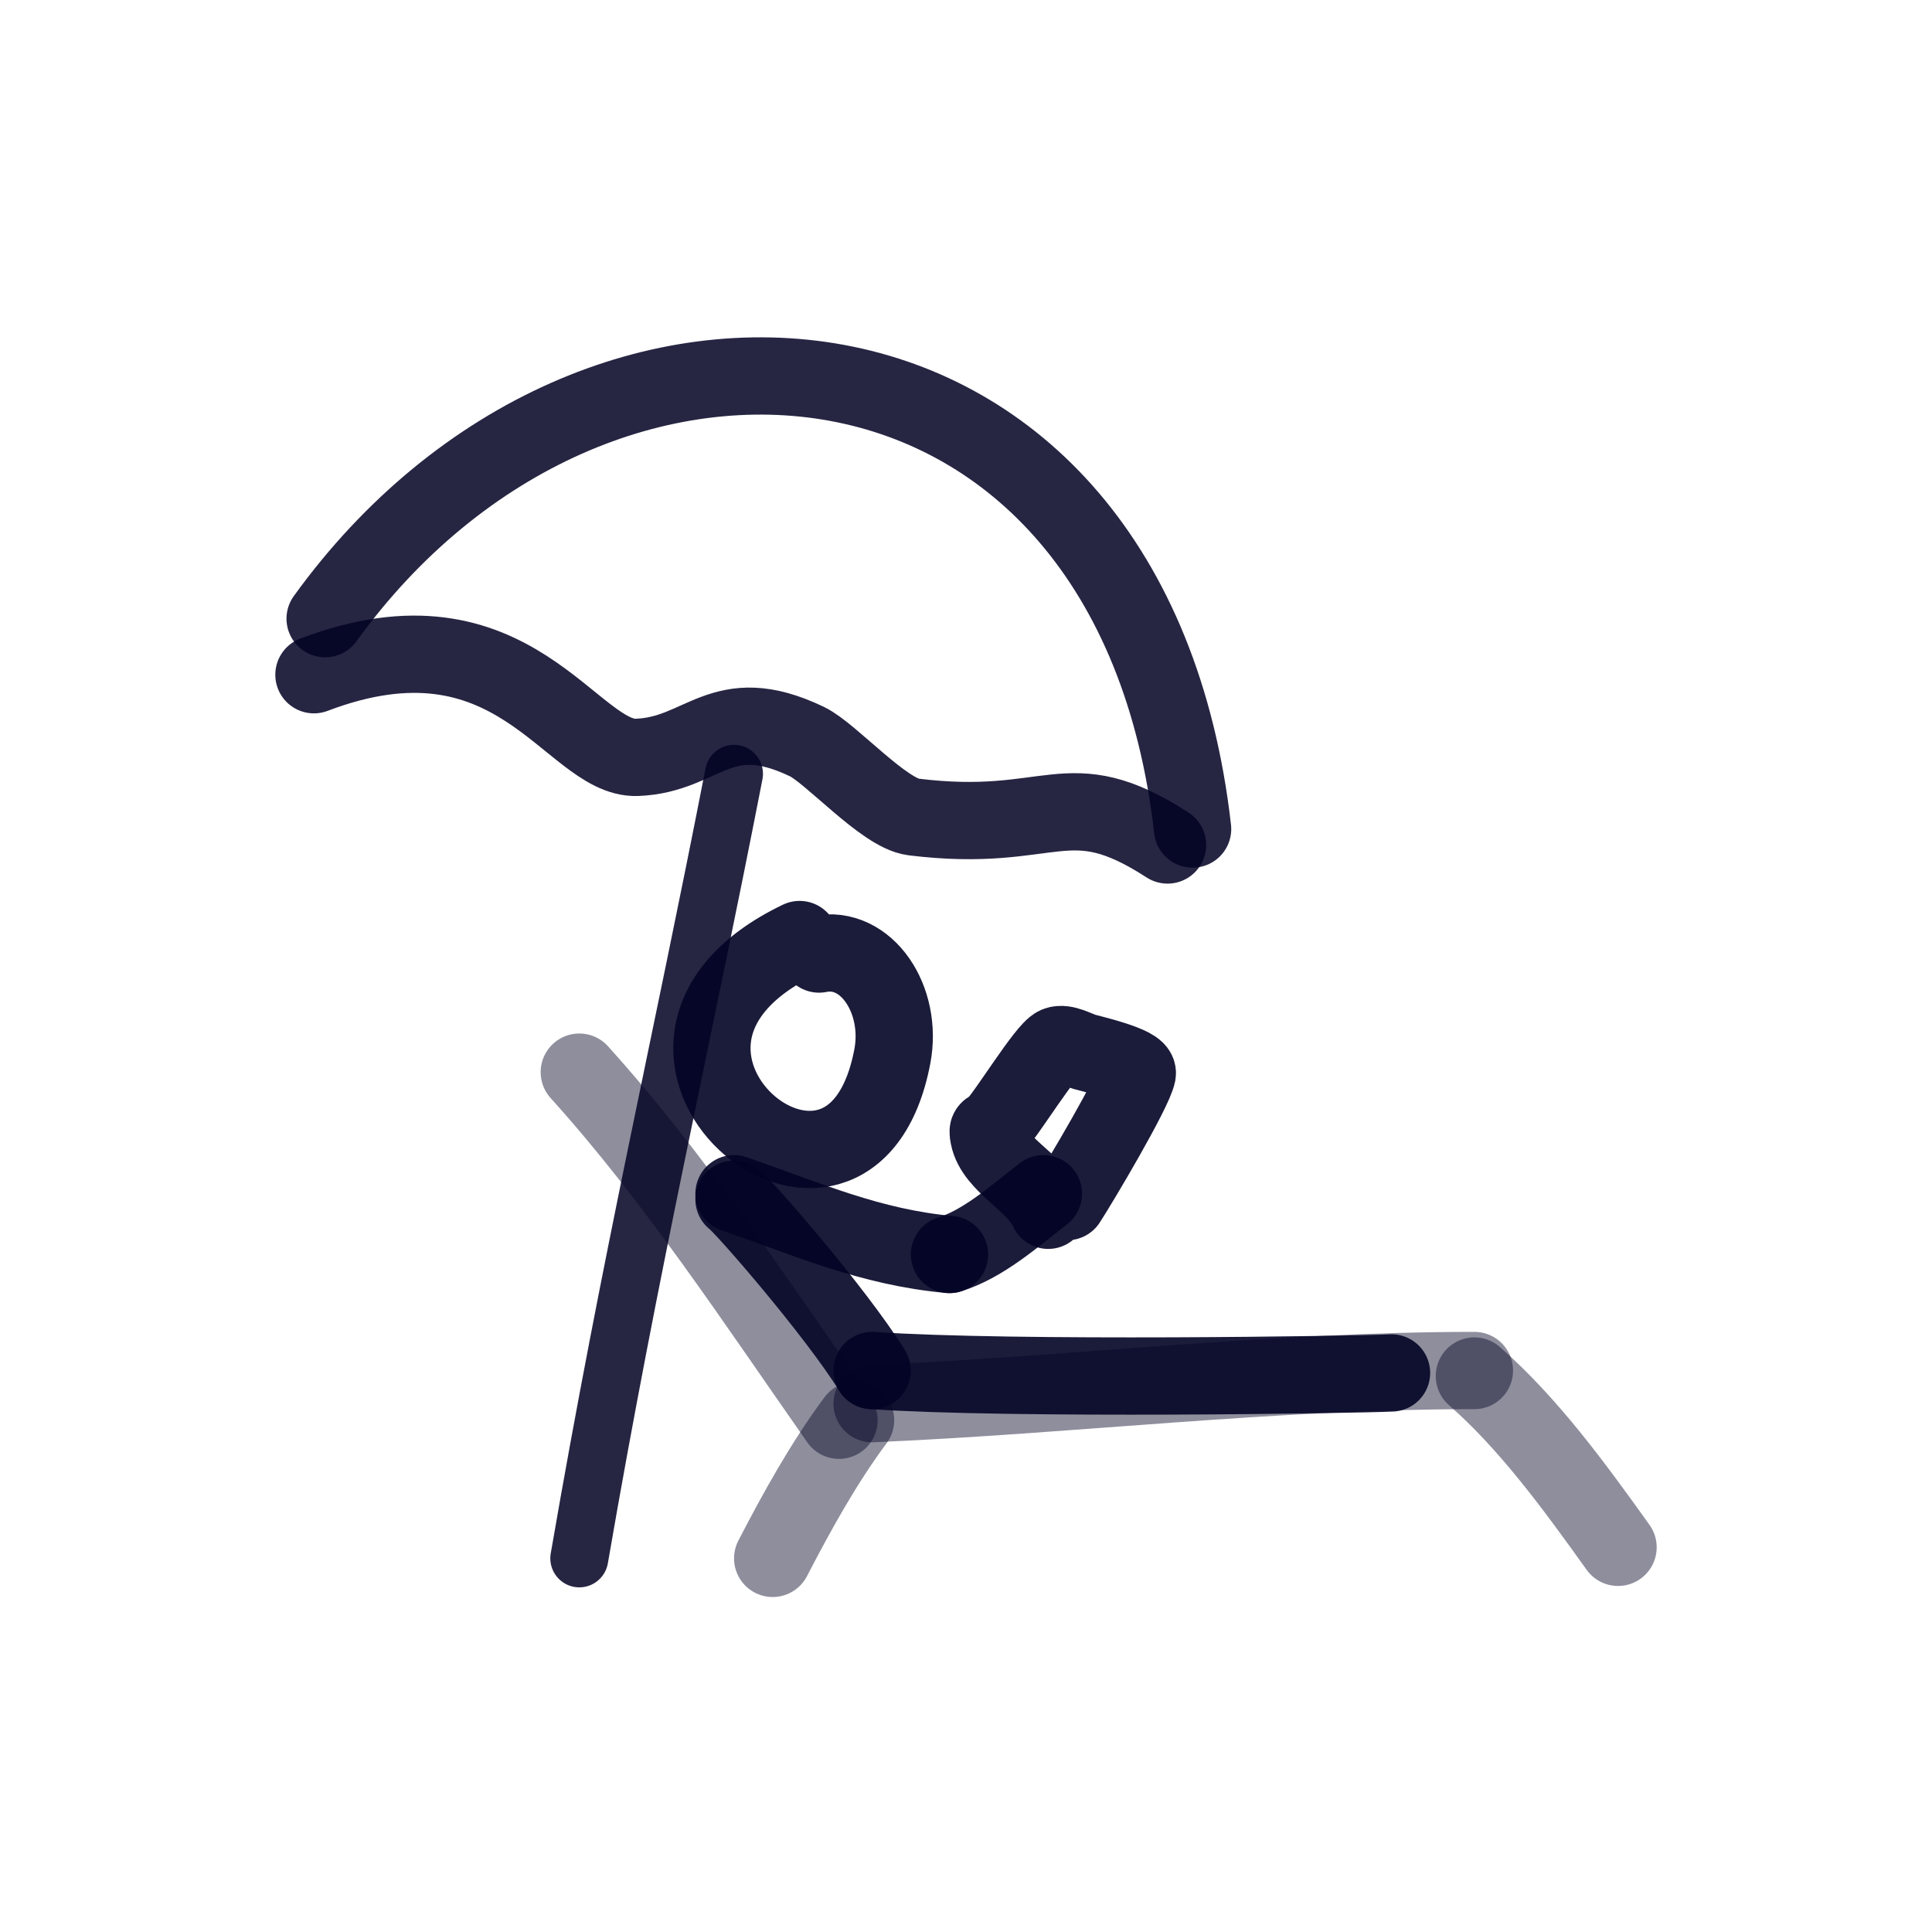
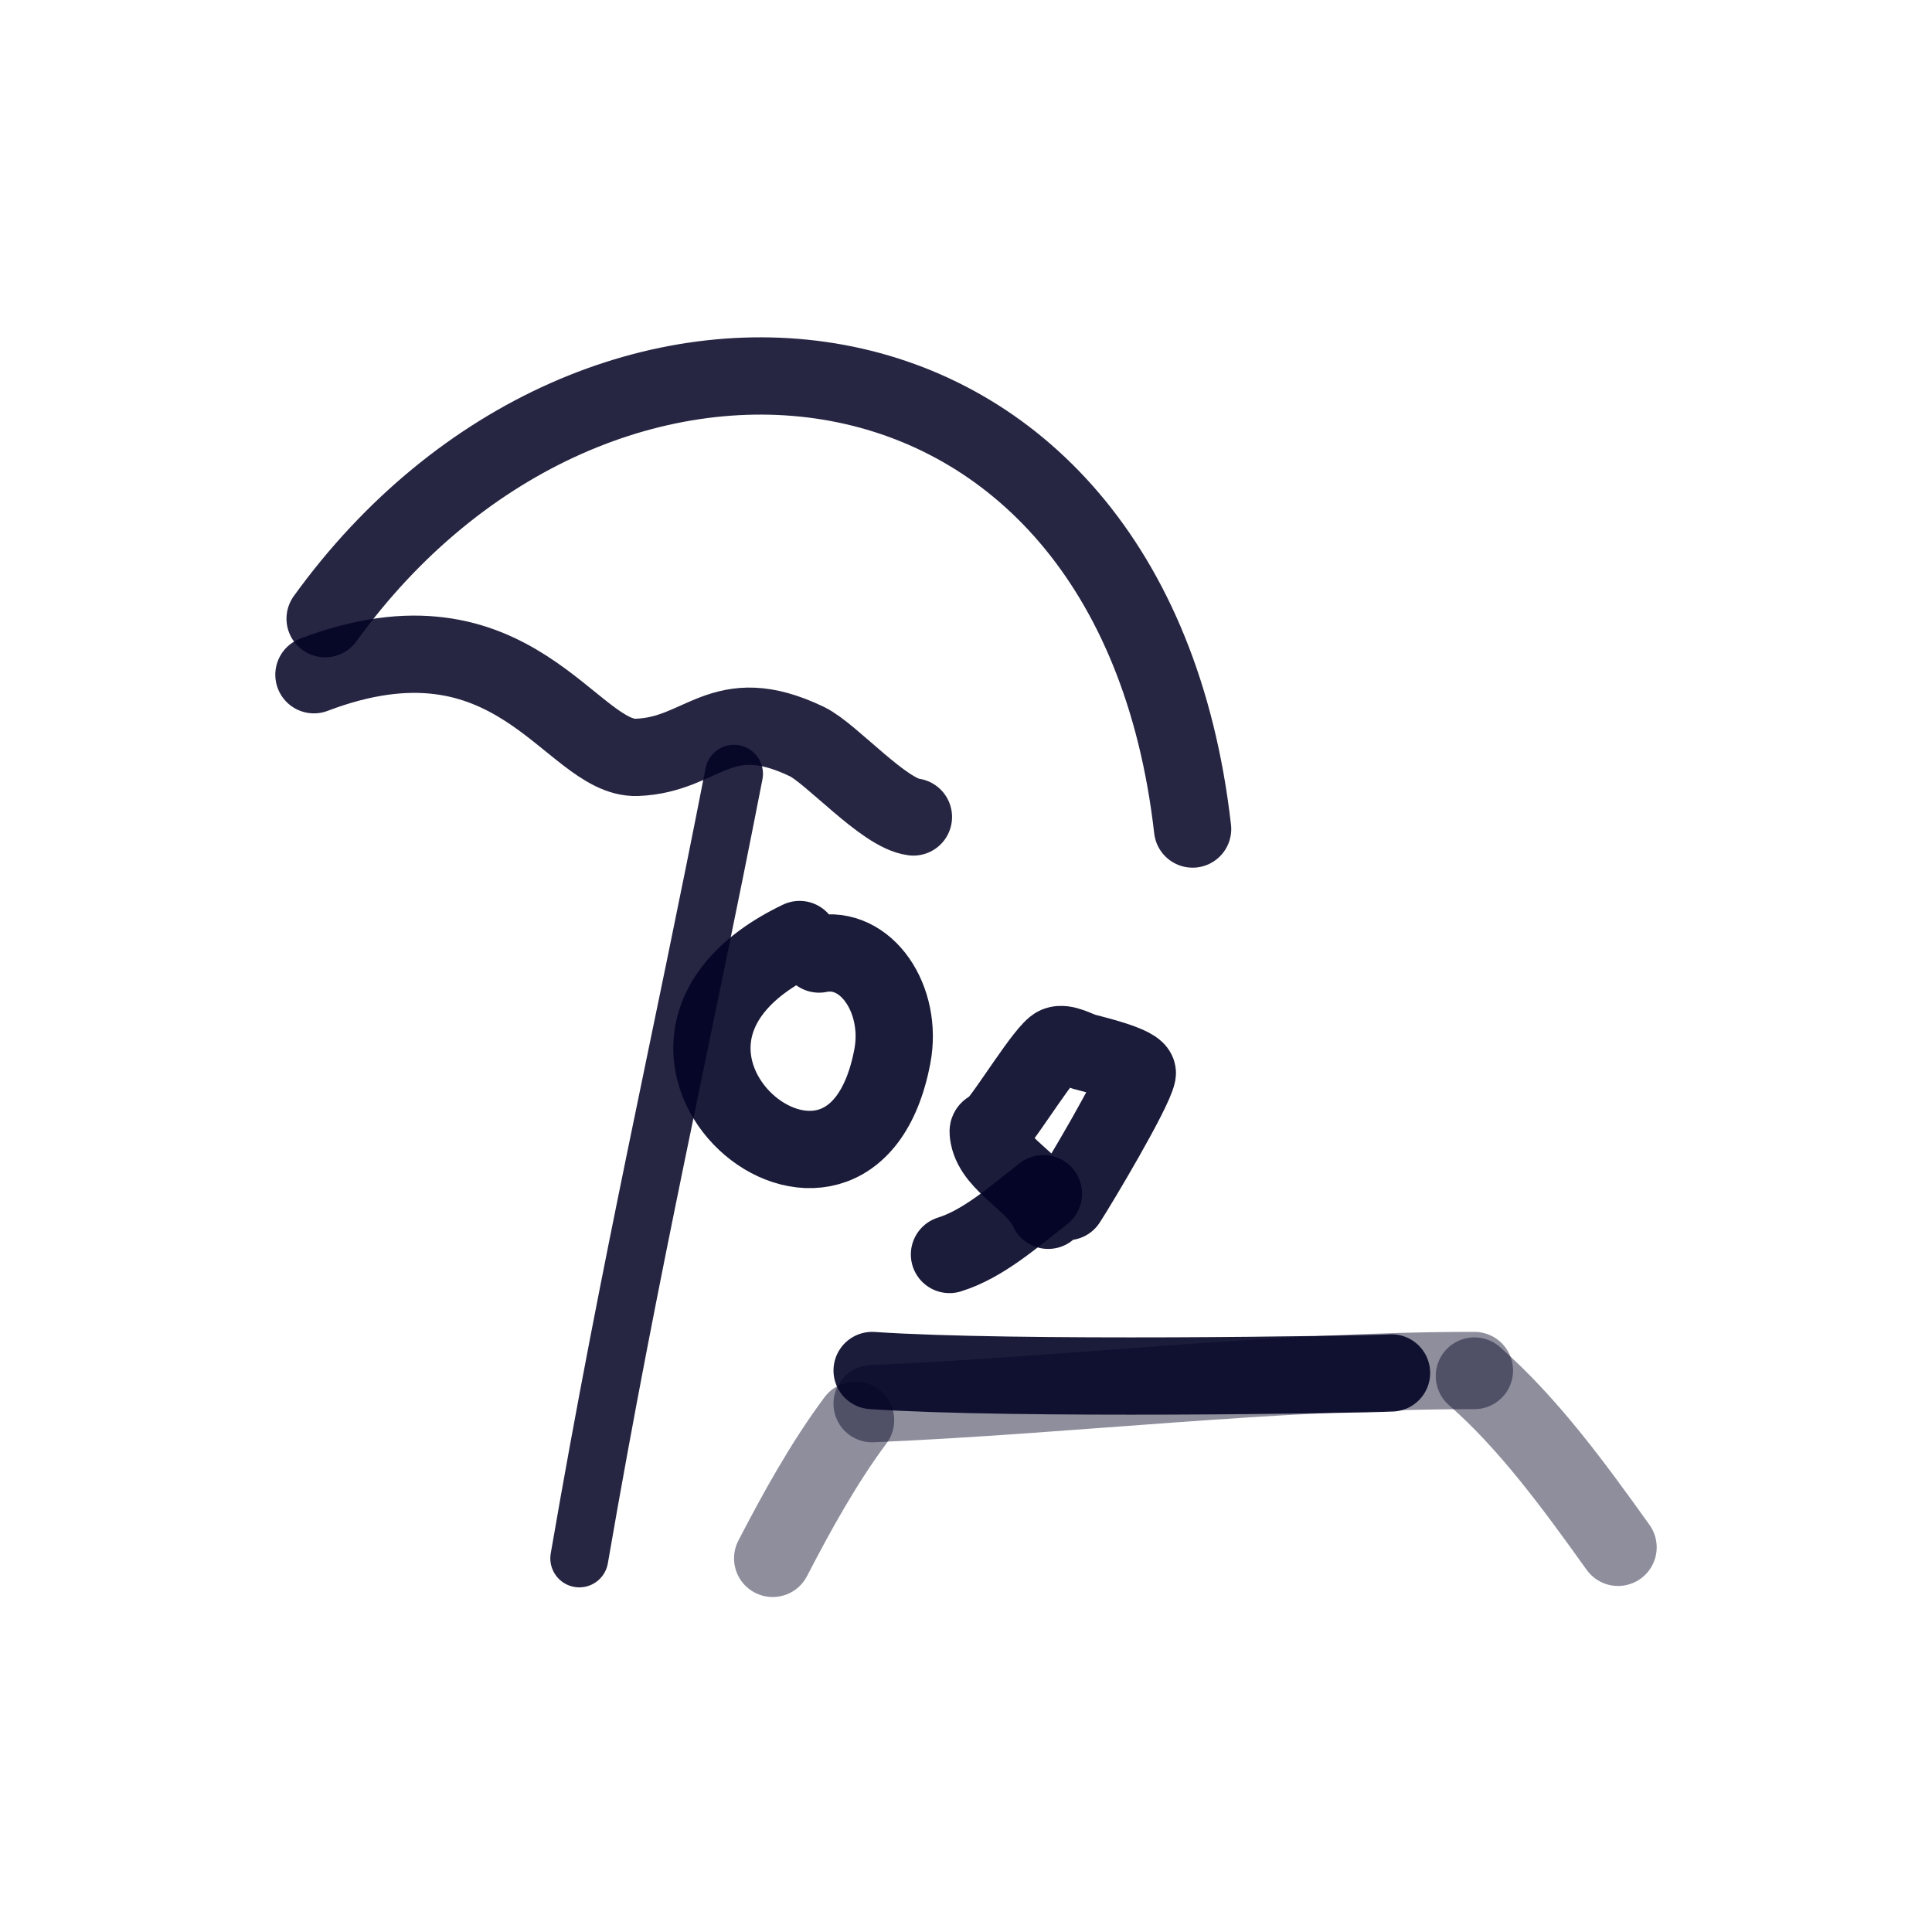
<svg xmlns="http://www.w3.org/2000/svg" width="800px" height="800px" viewBox="0 0 400 400" fill="none">
  <g id="SVGRepo_bgCarrier" stroke-width="0" />
  <g id="SVGRepo_tracerCarrier" stroke-linecap="round" stroke-linejoin="round" />
  <g id="SVGRepo_iconCarrier">
    <path opacity="0.952" d="M151.967 160.204C140.965 216.645 130.755 259.942 119.937 322.645" stroke="#030325" stroke-opacity="0.9" stroke-width="12" stroke-linecap="round" stroke-linejoin="round" />
-     <path opacity="0.952" d="M64.998 139.695C106.477 123.913 118.214 157.29 131.846 156.805C145.647 156.317 149.216 144.993 167.057 153.533C172.04 155.918 182.991 168.386 189.112 169.143C218.254 172.746 220.746 161.374 241.728 174.945" stroke="#030325" stroke-opacity="0.9" stroke-width="16" stroke-linecap="round" stroke-linejoin="round" />
+     <path opacity="0.952" d="M64.998 139.695C106.477 123.913 118.214 157.29 131.846 156.805C145.647 156.317 149.216 144.993 167.057 153.533C172.04 155.918 182.991 168.386 189.112 169.143" stroke="#030325" stroke-opacity="0.9" stroke-width="16" stroke-linecap="round" stroke-linejoin="round" />
    <path opacity="0.952" d="M67.315 128.09C123.204 50.669 234.301 60.838 246.915 171.643" stroke="#030325" stroke-opacity="0.9" stroke-width="16" stroke-linecap="round" stroke-linejoin="round" />
-     <path opacity="0.496" d="M119.937 221.977C139.808 243.995 156.368 269.3 173.702 294.045" stroke="#030325" stroke-opacity="0.9" stroke-width="16" stroke-linecap="round" stroke-linejoin="round" />
    <path opacity="0.496" d="M180.567 290.613C222.264 288.819 263.425 283.75 305.257 283.75" stroke="#030325" stroke-opacity="0.9" stroke-width="16" stroke-linecap="round" stroke-linejoin="round" />
    <path opacity="0.496" d="M305.257 284.894C316.466 294.716 325.865 307.583 335 320.356" stroke="#030325" stroke-opacity="0.9" stroke-width="16" stroke-linecap="round" stroke-linejoin="round" />
    <path opacity="0.496" d="M177.134 294.045C170.435 303.049 164.846 313.248 159.975 322.644" stroke="#030325" stroke-opacity="0.9" stroke-width="16" stroke-linecap="round" stroke-linejoin="round" />
-     <path d="M151.967 248.288C153.779 249.494 172.866 271.406 180.565 283.75" stroke="#030325" stroke-opacity="0.9" stroke-width="16" stroke-linecap="round" stroke-linejoin="round" />
    <path d="M196.582 259.727C203.557 257.549 209.765 252.022 216.029 247.144" stroke="#030325" stroke-opacity="0.9" stroke-width="16" stroke-linecap="round" stroke-linejoin="round" />
    <path d="M180.567 283.75C209.541 285.741 281.135 284.601 288.098 284.253" stroke="#030325" stroke-opacity="0.9" stroke-width="16" stroke-linecap="round" stroke-linejoin="round" />
    <path d="M169.568 197.523C179.401 195.523 186.972 206.989 184.754 218.685C176.032 264.689 118.814 216.935 165.549 194.522" stroke="#030325" stroke-opacity="0.9" stroke-width="16" stroke-linecap="round" stroke-linejoin="round" />
-     <path d="M151.967 247.144C167.34 252.469 180.205 258.244 196.581 259.727" stroke="#030325" stroke-opacity="0.9" stroke-width="16" stroke-linecap="round" stroke-linejoin="round" />
    <path d="M217.017 250.575C214.369 244.688 205.867 241.177 204.719 235.293C204.332 233.323 204.816 234.295 206.036 233.047C208.511 230.511 216.529 217.336 218.773 216.417C220.38 215.758 222.95 217.316 224.485 217.765C225.838 218.161 235.82 220.451 235.466 222.261C234.734 225.998 223.415 245.024 220.969 248.775" stroke="#030325" stroke-opacity="0.9" stroke-width="16" stroke-linecap="round" stroke-linejoin="round" />
  </g>
</svg>